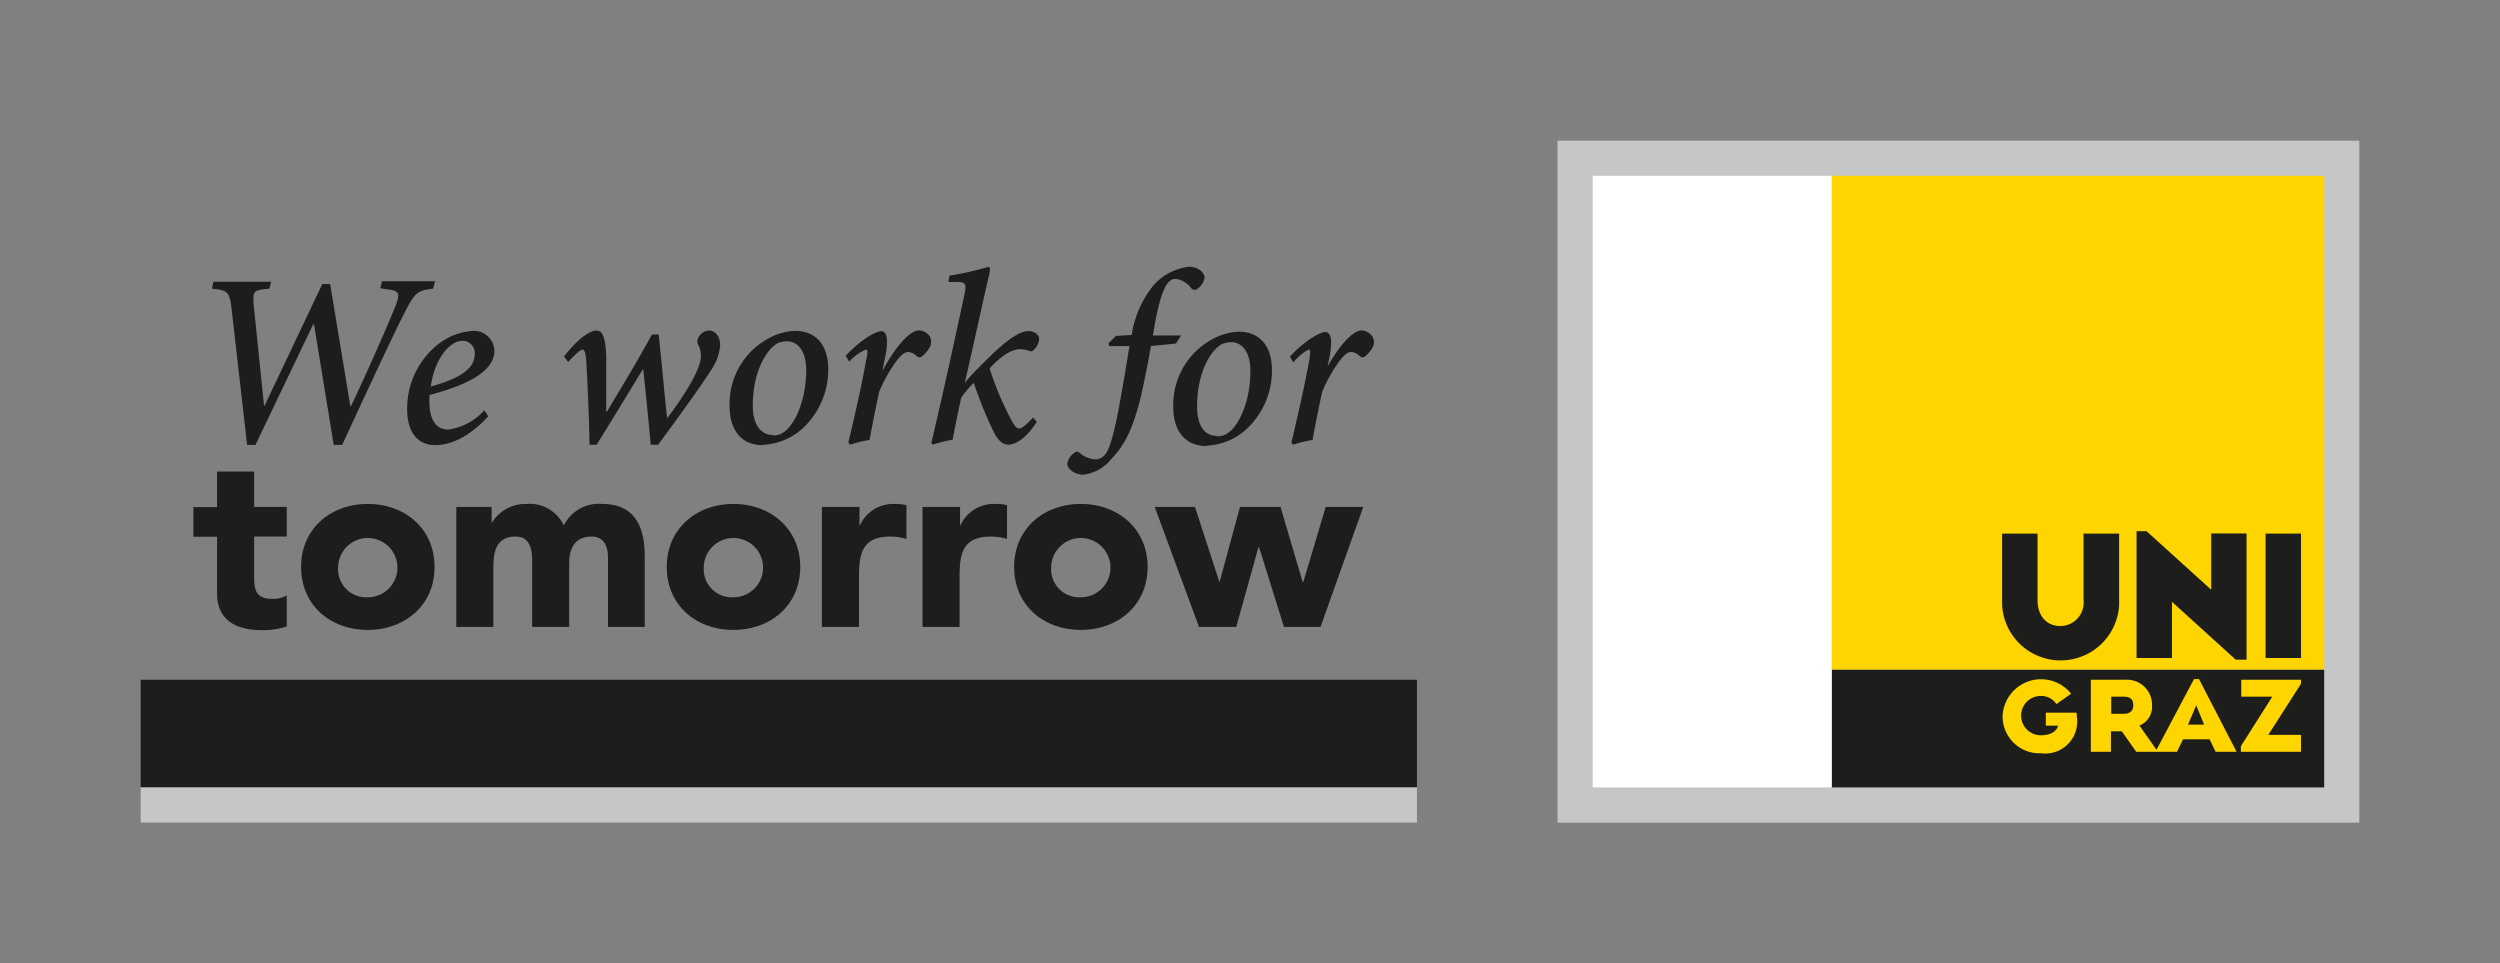
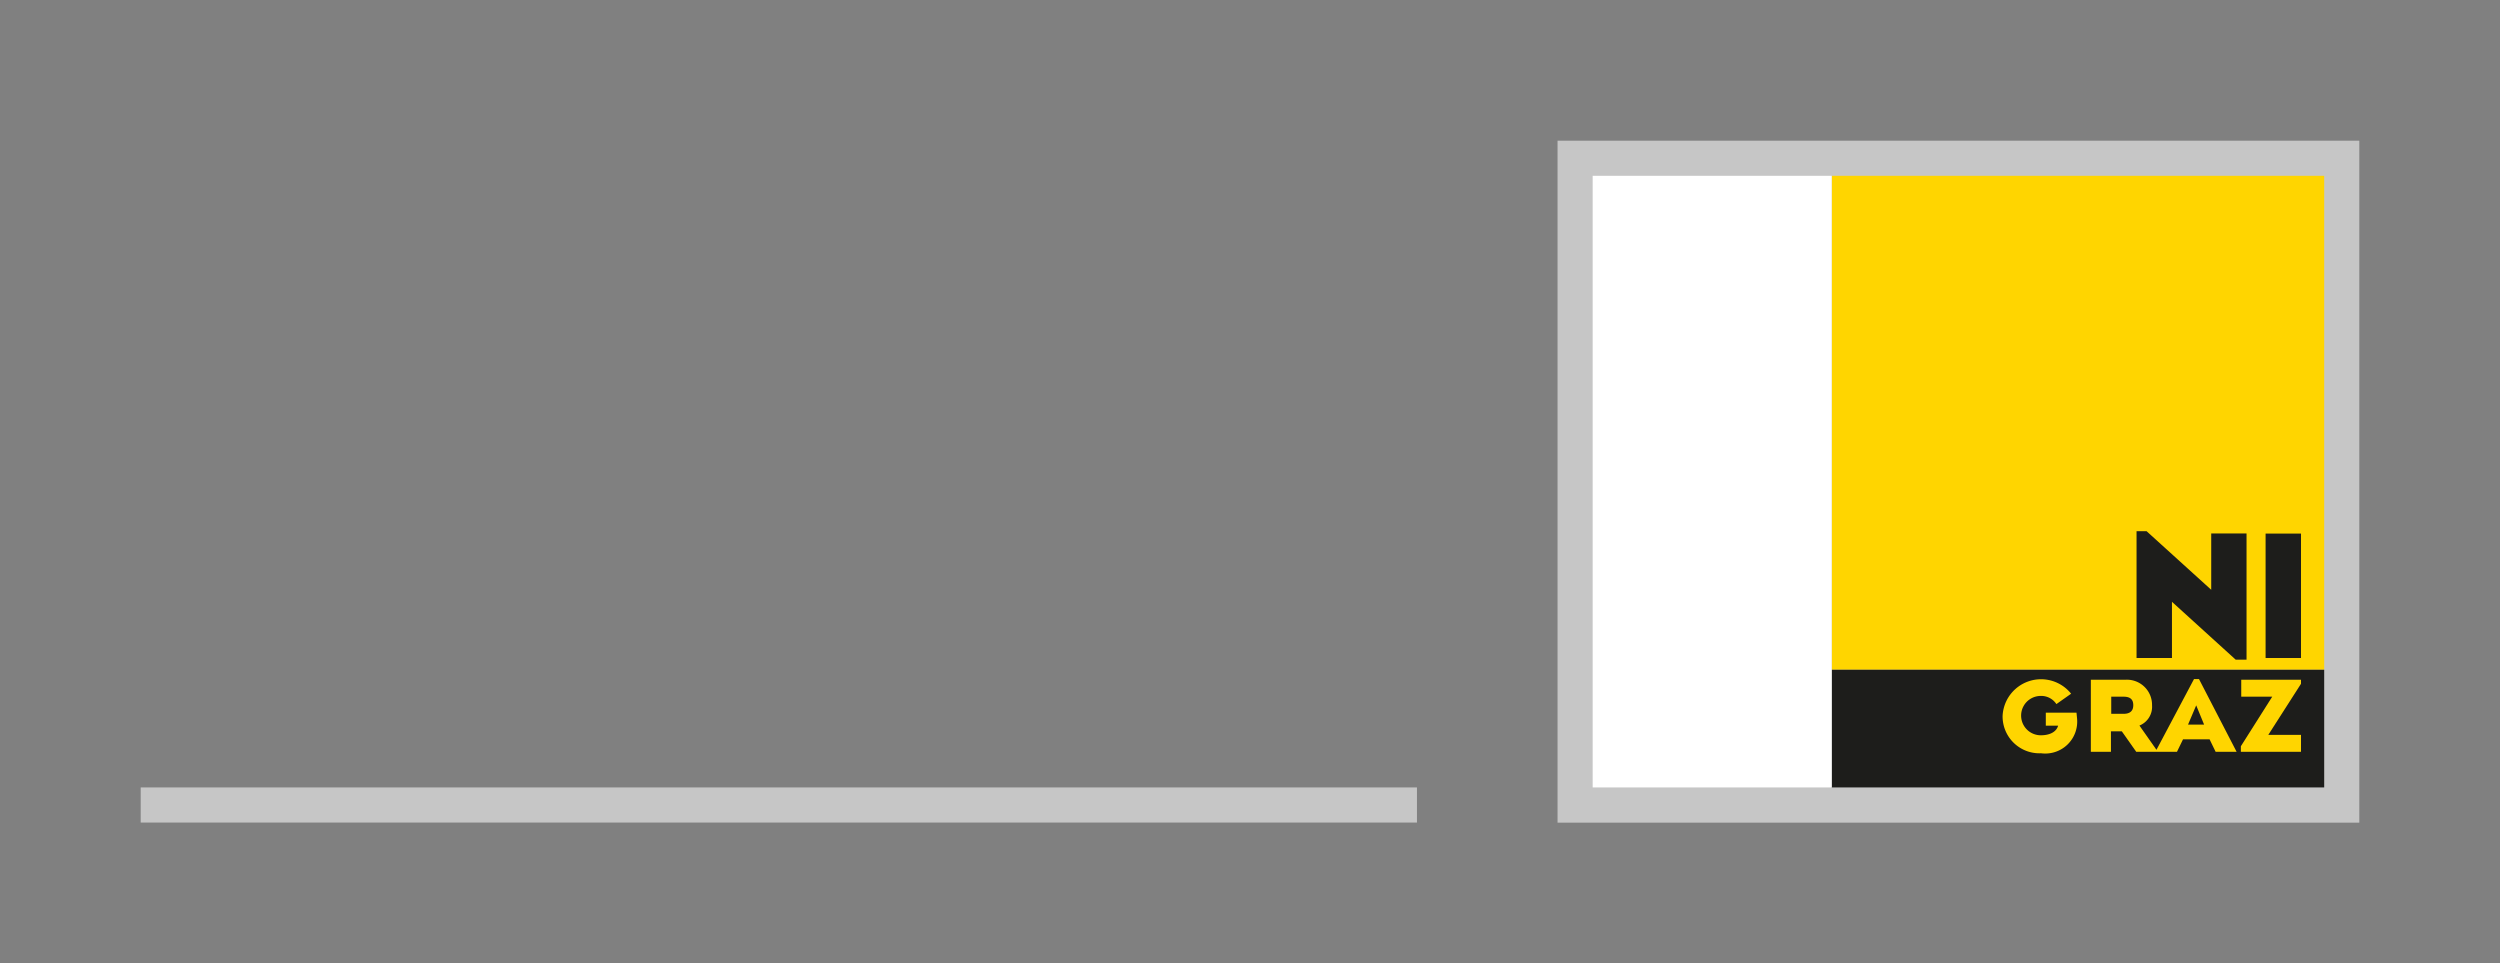
<svg xmlns="http://www.w3.org/2000/svg" id="Ebene_1" data-name="Ebene 1" viewBox="0 0 259.8 100.1">
  <rect x="0" y="0" width="259.8" height="100.1" fill="#808080" stroke="none" />
  <defs>
    <style>.cls-1{fill:#fff;}.cls-2{fill:#c6c6c6;}.cls-3{fill:#ffd500;}.cls-4{fill:#1d1d1b;}</style>
  </defs>
  <rect fill-opacity="0" width="259.8" height="100.1" />
  <rect class="cls-2" x="161.86" y="14.62" width="83.32" height="70.87" />
  <rect class="cls-3" x="190.35" y="18.27" width="51.18" height="51.33" />
-   <path class="cls-4" d="M220.22,62.89V55.45h-3.7v6.89a2.44,2.44,0,0,1-2.39,2.72c-1.41,0-2.39-1-2.39-2.72V55.45h-3.68v7.44a6.09,6.09,0,0,0,12.16,0" />
  <polygon class="cls-4" points="232.33 68.55 233.46 68.55 233.46 55.44 229.79 55.44 229.79 61.29 223.07 55.2 222.03 55.2 222.03 68.38 225.71 68.38 225.71 62.54 232.33 68.55" />
  <rect class="cls-4" x="235.44" y="55.45" width="3.68" height="12.93" />
  <rect class="cls-4" x="190.35" y="69.6" width="51.18" height="12.23" />
  <rect class="cls-1" x="165.51" y="18.27" width="24.84" height="63.56" />
  <polygon class="cls-3" points="239.12 78.13 232.87 78.13 232.87 77.55 236.13 72.4 232.91 72.4 232.91 70.64 239.12 70.64 239.12 71.06 235.72 76.37 239.12 76.37 239.12 78.13" />
  <path class="cls-3" d="M227.38,75.3l.85-2,.82,2Zm-6.69-1.12H219.4V72.4h1.29c.8,0,1,.4,1,.89s-.24.89-1,.89m7.83-3.61H228l-3.9,7.35-1.77-2.52a2.1,2.1,0,0,0,1.31-2.11,2.61,2.61,0,0,0-2.78-2.65h-3.58v7.49h2.09V76h1.13L222,78.13h4.23l.63-1.3h2.76l.63,1.3h2.18Z" />
  <path class="cls-3" d="M215.85,74.68a3.32,3.32,0,0,1-3.74,3.6,3.83,3.83,0,0,1-4-3.89,4,4,0,0,1,7.12-2.3l-1.53,1.08a1.88,1.88,0,0,0-1.62-.85,2,2,0,1,0,0,4.09c1.06,0,1.65-.44,1.8-1h-1.28V74.06h3.19Z" />
-   <rect class="cls-4" x="14.62" y="70.64" width="132.63" height="11.19" />
  <rect class="cls-2" x="14.62" y="81.83" width="132.63" height="3.65" />
-   <path class="cls-4" d="M29.8,52.68H26.41V49H22.56v3.7H20.1v3.08h2.46v5.93c0,2.72,2,3.77,4.55,3.77a7.93,7.93,0,0,0,2.69-.38V61.87a2.73,2.73,0,0,1-1.56.36c-1.67,0-1.83-1-1.83-2.31V55.76H29.8Zm1.49,6.24c0,4,3.08,6.54,6.93,6.54s6.94-2.56,6.94-6.54-3.08-6.55-6.94-6.55-6.93,2.57-6.93,6.55m3.85,0a3.08,3.08,0,1,1,3.08,3.15,2.92,2.92,0,0,1-3.08-3.15m12.28,6.23h3.85V58.94c0-1.62.3-3.18,2.31-3.18,1.77,0,1.72,1.87,1.72,2.8v6.59h3.85V58.56c0-1.54.56-2.8,2.34-2.8,1.25,0,1.69,1,1.69,2.13v7.26H67V57.79c0-3-1-5.42-4.41-5.42a4.07,4.07,0,0,0-4,2.23,3.91,3.91,0,0,0-3.85-2.23,4.08,4.08,0,0,0-3.65,2h0V52.68H47.42Zm21.87-6.23c0,4,3.08,6.54,6.93,6.54s6.94-2.56,6.94-6.54-3.09-6.55-6.94-6.55-6.93,2.57-6.93,6.55m3.85,0a3.08,3.08,0,1,1,3.08,3.15,2.92,2.92,0,0,1-3.08-3.15m12.27,6.23h3.86V59.94c0-2.49.36-4.18,3.28-4.18A6.1,6.1,0,0,1,94.2,56V52.5a4.78,4.78,0,0,0-1.29-.13,3.8,3.8,0,0,0-3.59,2.31h0v-2H85.41Zm10.46,0h3.85V59.94c0-2.49.36-4.18,3.28-4.18a6.1,6.1,0,0,1,1.65.25V52.5a4.78,4.78,0,0,0-1.29-.13,3.8,3.8,0,0,0-3.59,2.31h0v-2H95.87Zm9.52-6.23c0,4,3.08,6.54,6.93,6.54s6.94-2.56,6.94-6.54-3.09-6.55-6.94-6.55-6.93,2.57-6.93,6.55m3.85,0a3.08,3.08,0,1,1,3.08,3.15,2.92,2.92,0,0,1-3.08-3.15m15.36,6.23h3.87l2.31-8.29h.06l2.59,8.29h3.8l4.44-12.47h-3.9l-2.34,7.83h-.05l-2.31-7.83h-4.21l-2.13,7.83h0l-2.55-7.83H120Z" />
-   <path class="cls-4" d="M45.22,29.23H39.7l-.18.72.64.11c1.31.15,1.47.35.93,1.77-1,2.46-3,7-4.63,10.4h-.05l-2.1-12.71h-.82l-6,12.65h-.05L26.37,31.75c-.12-1.41,0-1.54,1-1.69L28,30l.18-.72h-6l-.15.72c1.72.18,1.85.31,2.08,2.47l1.57,13.76h.87l6-12.53h.08l2.05,12.53h.88c3.31-7.16,5.49-11.81,6.52-13.81S43.37,30.18,45,30Zm5.11,13.41a6.12,6.12,0,0,1-3.75,2c-1.51,0-1.95-1.44-1.95-2.8a7.88,7.88,0,0,1,0-.8c2.49-.64,6.75-2,6.75-4.57a2.14,2.14,0,0,0-2.34-2.08,6.58,6.58,0,0,0-3.64,1.49,8.53,8.53,0,0,0-3.09,6.6c0,3.06,1.65,3.78,2.91,3.78s3.26-.54,5.52-3ZM48.1,35.42a1.25,1.25,0,0,1,1.23,1.39c0,1.23-1,2.39-4.57,3.36.43-2.82,1.67-4.05,2.33-4.44a1.77,1.77,0,0,1,1-.31m21.23,8c-.31-2.88-.56-5.81-.87-8.66h-.7c-1.49,2.73-3.15,5.47-4.67,8H63C63,41.17,63,39,63,37c-.08-1.85-.36-2.65-1-2.65-.9,0-2.28,1.26-3.39,2.7l.44.56c.92-1,1.31-1.28,1.51-1.28s.34.46.39,1.62c.13,2.31.28,5.83.31,8.27H62c1.39-2.24,3.18-5.16,4.78-7.81h.07c.26,2.52.54,5.16.77,7.81h.77c1.44-1.93,4.6-6.3,5.45-7.68a5.35,5.35,0,0,0,1-2.67c0-.9-.49-1.52-1.16-1.52a1.3,1.3,0,0,0-1.13.8.78.78,0,0,0,0,.67,2.35,2.35,0,0,1,.29,1.2c0,1.62-2.42,5-3.47,6.4Zm10,2.8a6.57,6.57,0,0,0,4-1.62,8.3,8.3,0,0,0,2.75-6.22c0-2.54-1.29-4-3.47-4a6.28,6.28,0,0,0-2.9.88,7.73,7.73,0,0,0-3.88,7c0,2.06.93,4,3.47,4m1-1.06c-1.26,0-2.06-1.15-2.06-3,0-4,1.7-6.11,2.62-6.55a2.75,2.75,0,0,1,.93-.18c1.13,0,2,1,2,3,0,3.37-1.36,6.09-2.67,6.63a2,2,0,0,1-.79.15m11.35-6.57.25-1.26c.41-1.85.34-3-.33-3s-2.36,1.08-3.7,2.55l.36.61A5.13,5.13,0,0,1,90,36.32c.18,0,.21.28,0,1.16-.48,2.72-1.2,5.8-1.84,8.52l.2.21a12.69,12.69,0,0,1,2-.49c.31-1.65.65-3.34,1-5a15.64,15.64,0,0,1,1.75-3.14c.59-.79,1-1,1.25-1a1.37,1.37,0,0,1,.9.43.42.42,0,0,0,.59,0,3.42,3.42,0,0,0,.7-.82A1.17,1.17,0,0,0,96.65,35a1.41,1.41,0,0,0-1.13-.67c-1,0-2.52,1.78-3.83,4.24Zm15.69,4.7c-.65.74-1.19,1.15-1.47,1.15s-.59-.41-1.13-1.54a31.94,31.94,0,0,1-1.92-4.7c.71-.79,2-2,3.18-2a2.56,2.56,0,0,1,1,.2.41.41,0,0,0,.43-.15,1.77,1.77,0,0,0,.54-1.1c0-.39-.41-.83-1.13-.83-1.2,0-3,1.65-4.44,3.08-.72.72-1.39,1.37-2.16,2.29h0c.88-3.8,1.67-7.5,2.54-11.27.11-.54.13-.77-.12-.77a31,31,0,0,1-4,.9l-.13.66.77,0c1,0,1.13.13.93,1.18C99.11,35.81,98,40.89,96.78,46.05l.15.16A14.75,14.75,0,0,1,99,45.69c.25-1.38.56-2.87.89-4.36a10,10,0,0,1,1.31-1.54,41.31,41.31,0,0,0,1.88,4.7c.61,1.36,1.13,1.72,1.72,1.72s1.72-.47,2.95-2.37Zm8.6-8.47-.77.77.07.28h2.11c-.41,2.51-.23,1.53-.84,5-.83,4.83-1.36,5.88-1.67,6.24a1.27,1.27,0,0,1-1,.54,2.78,2.78,0,0,1-1.69-.69c-.18-.16-.31-.16-.52,0a1.78,1.78,0,0,0-.74,1.15c0,.59.87,1.13,1.64,1.13a4.38,4.38,0,0,0,2.88-1.57c1.46-1.48,2.46-3.33,3.39-7.72.58-2.86.29-1.38.79-4.08l2.59-.26.54-.84h-2.93c.77-4.81,1.49-5.88,2.36-5.88a2.45,2.45,0,0,1,1.65,1,.47.47,0,0,0,.66,0,1.73,1.73,0,0,0,.7-1.13c0-.49-.64-1.13-1.62-1.13a5.84,5.84,0,0,0-3.75,2,10.92,10.92,0,0,0-2.21,5.09Zm9.47,11.4a6.55,6.55,0,0,0,4-1.62,8.3,8.3,0,0,0,2.75-6.22c0-2.54-1.29-4-3.47-4a6.28,6.28,0,0,0-2.9.88,7.73,7.73,0,0,0-3.88,7c0,2.06.93,4,3.47,4m1-1.06c-1.26,0-2-1.15-2-3,0-4,1.69-6.11,2.62-6.55a2.74,2.74,0,0,1,.92-.18c1.13,0,2,1,2,3,0,3.37-1.36,6.09-2.67,6.63a2.07,2.07,0,0,1-.8.15m11.35-6.57.26-1.26c.41-1.85.33-3-.34-3s-2.36,1.08-3.69,2.55l.35.61A5.14,5.14,0,0,1,136,36.32c.18,0,.2.28.05,1.16-.49,2.72-1.21,5.8-1.85,8.52l.2.21a12.54,12.54,0,0,1,2-.49c.3-1.65.64-3.34,1-5a16.14,16.14,0,0,1,1.75-3.14c.59-.79.95-1,1.26-1a1.41,1.41,0,0,1,.9.43.42.42,0,0,0,.59,0,3.39,3.39,0,0,0,.69-.82,1.14,1.14,0,0,0,.05-1.18,1.41,1.41,0,0,0-1.13-.67c-1,0-2.51,1.78-3.82,4.24Z" />
</svg>